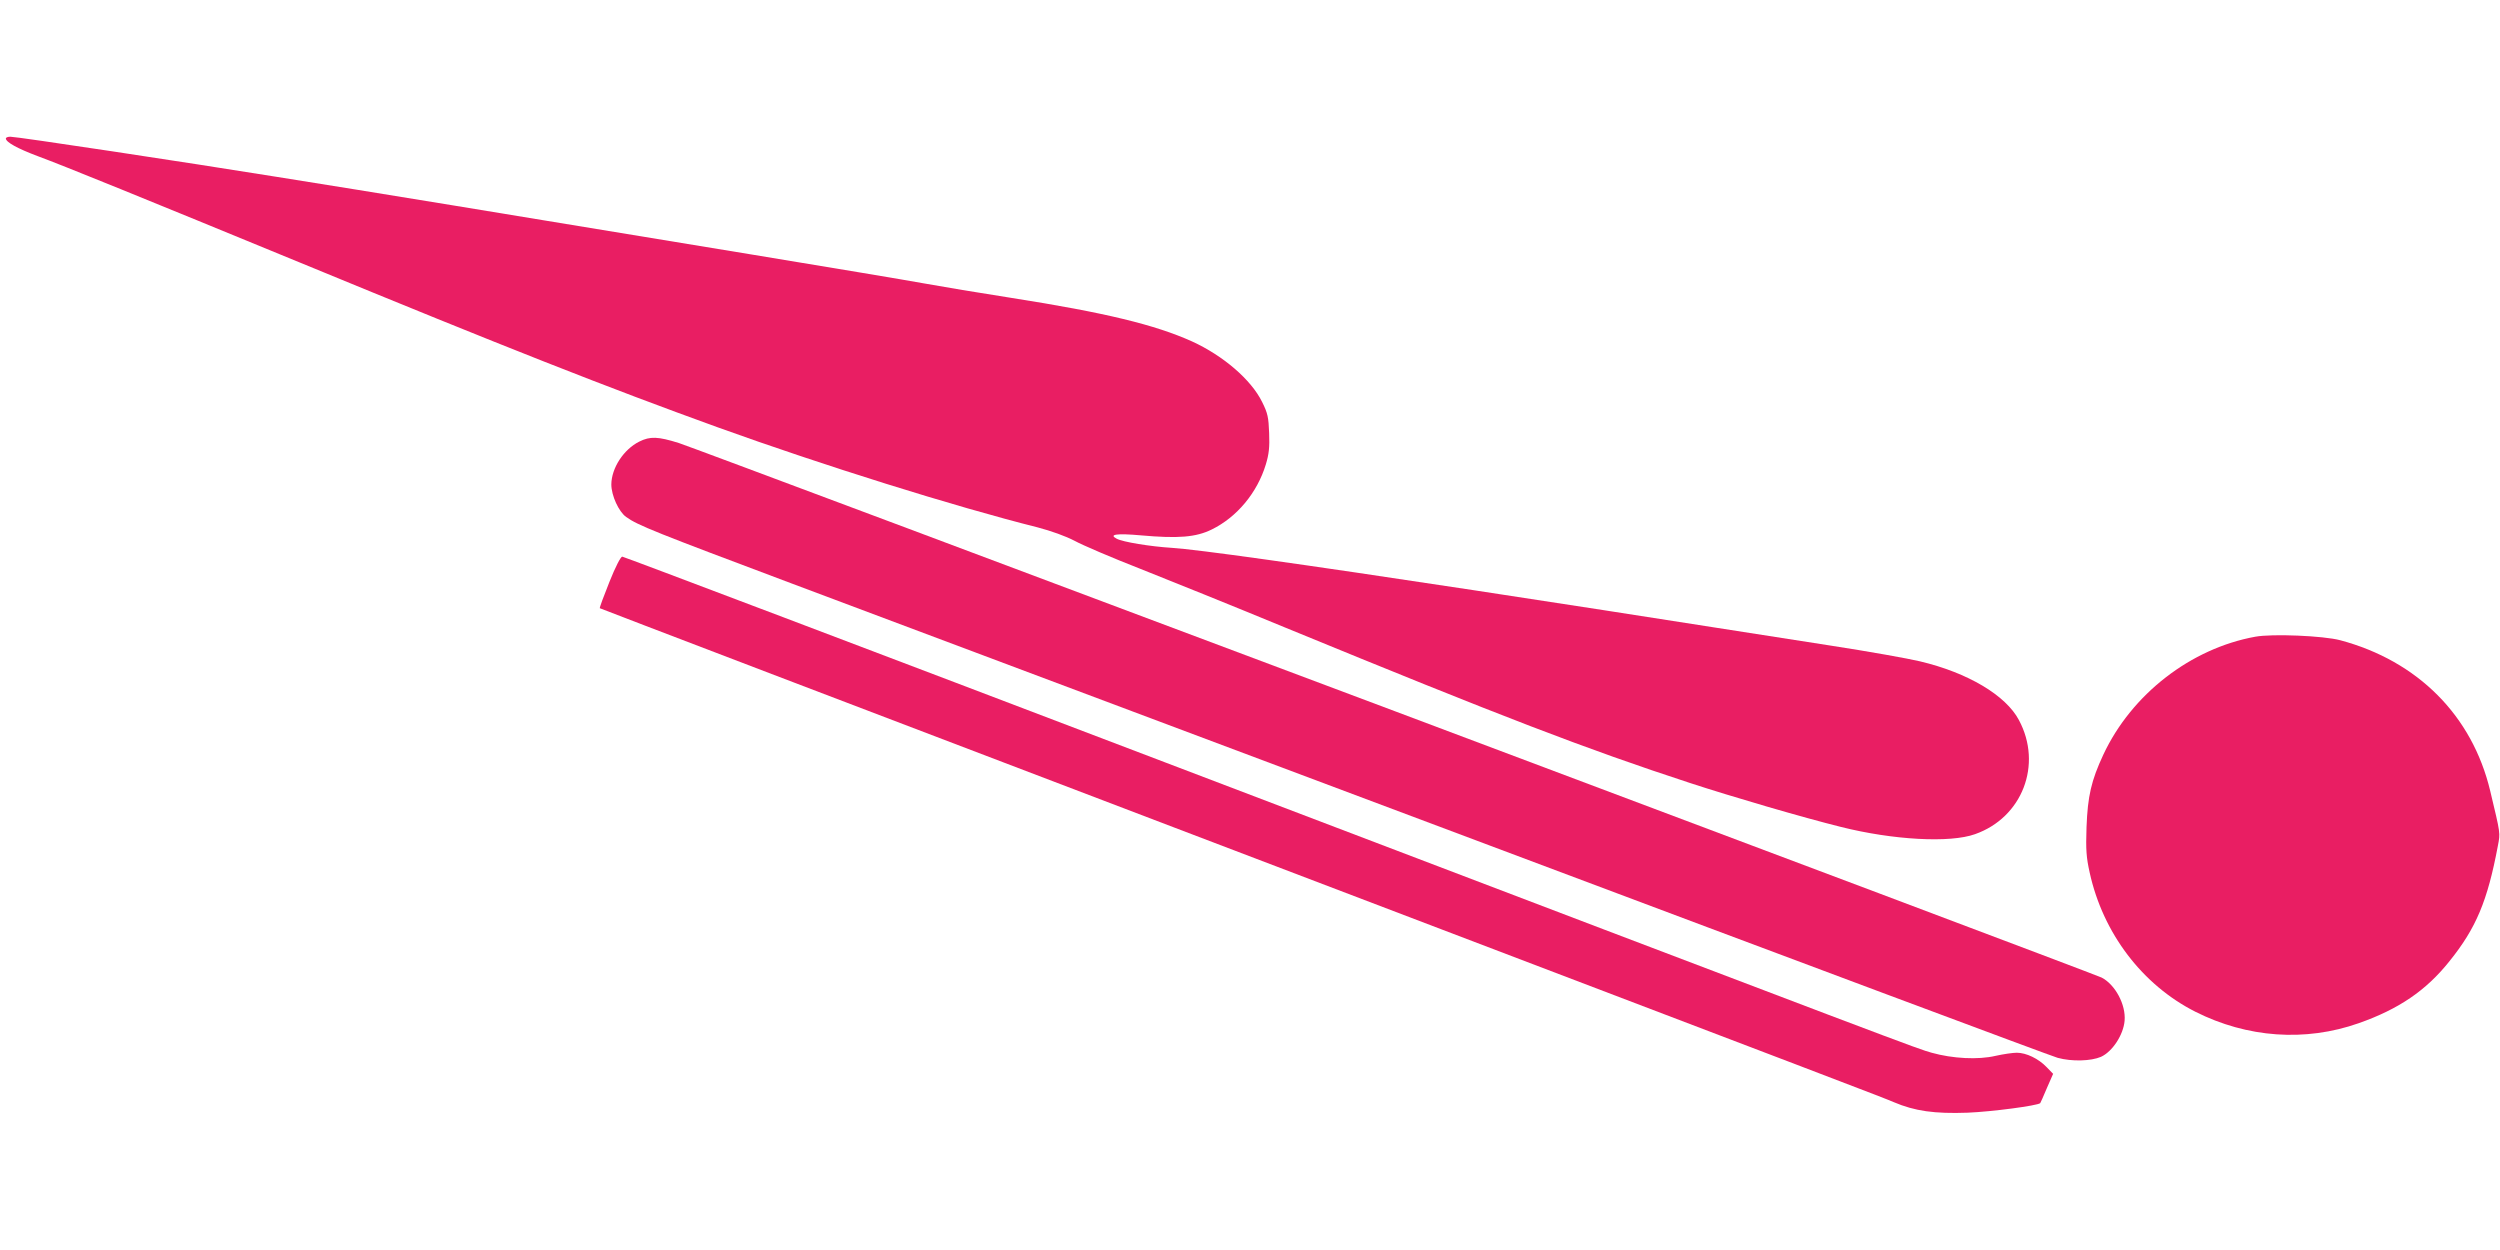
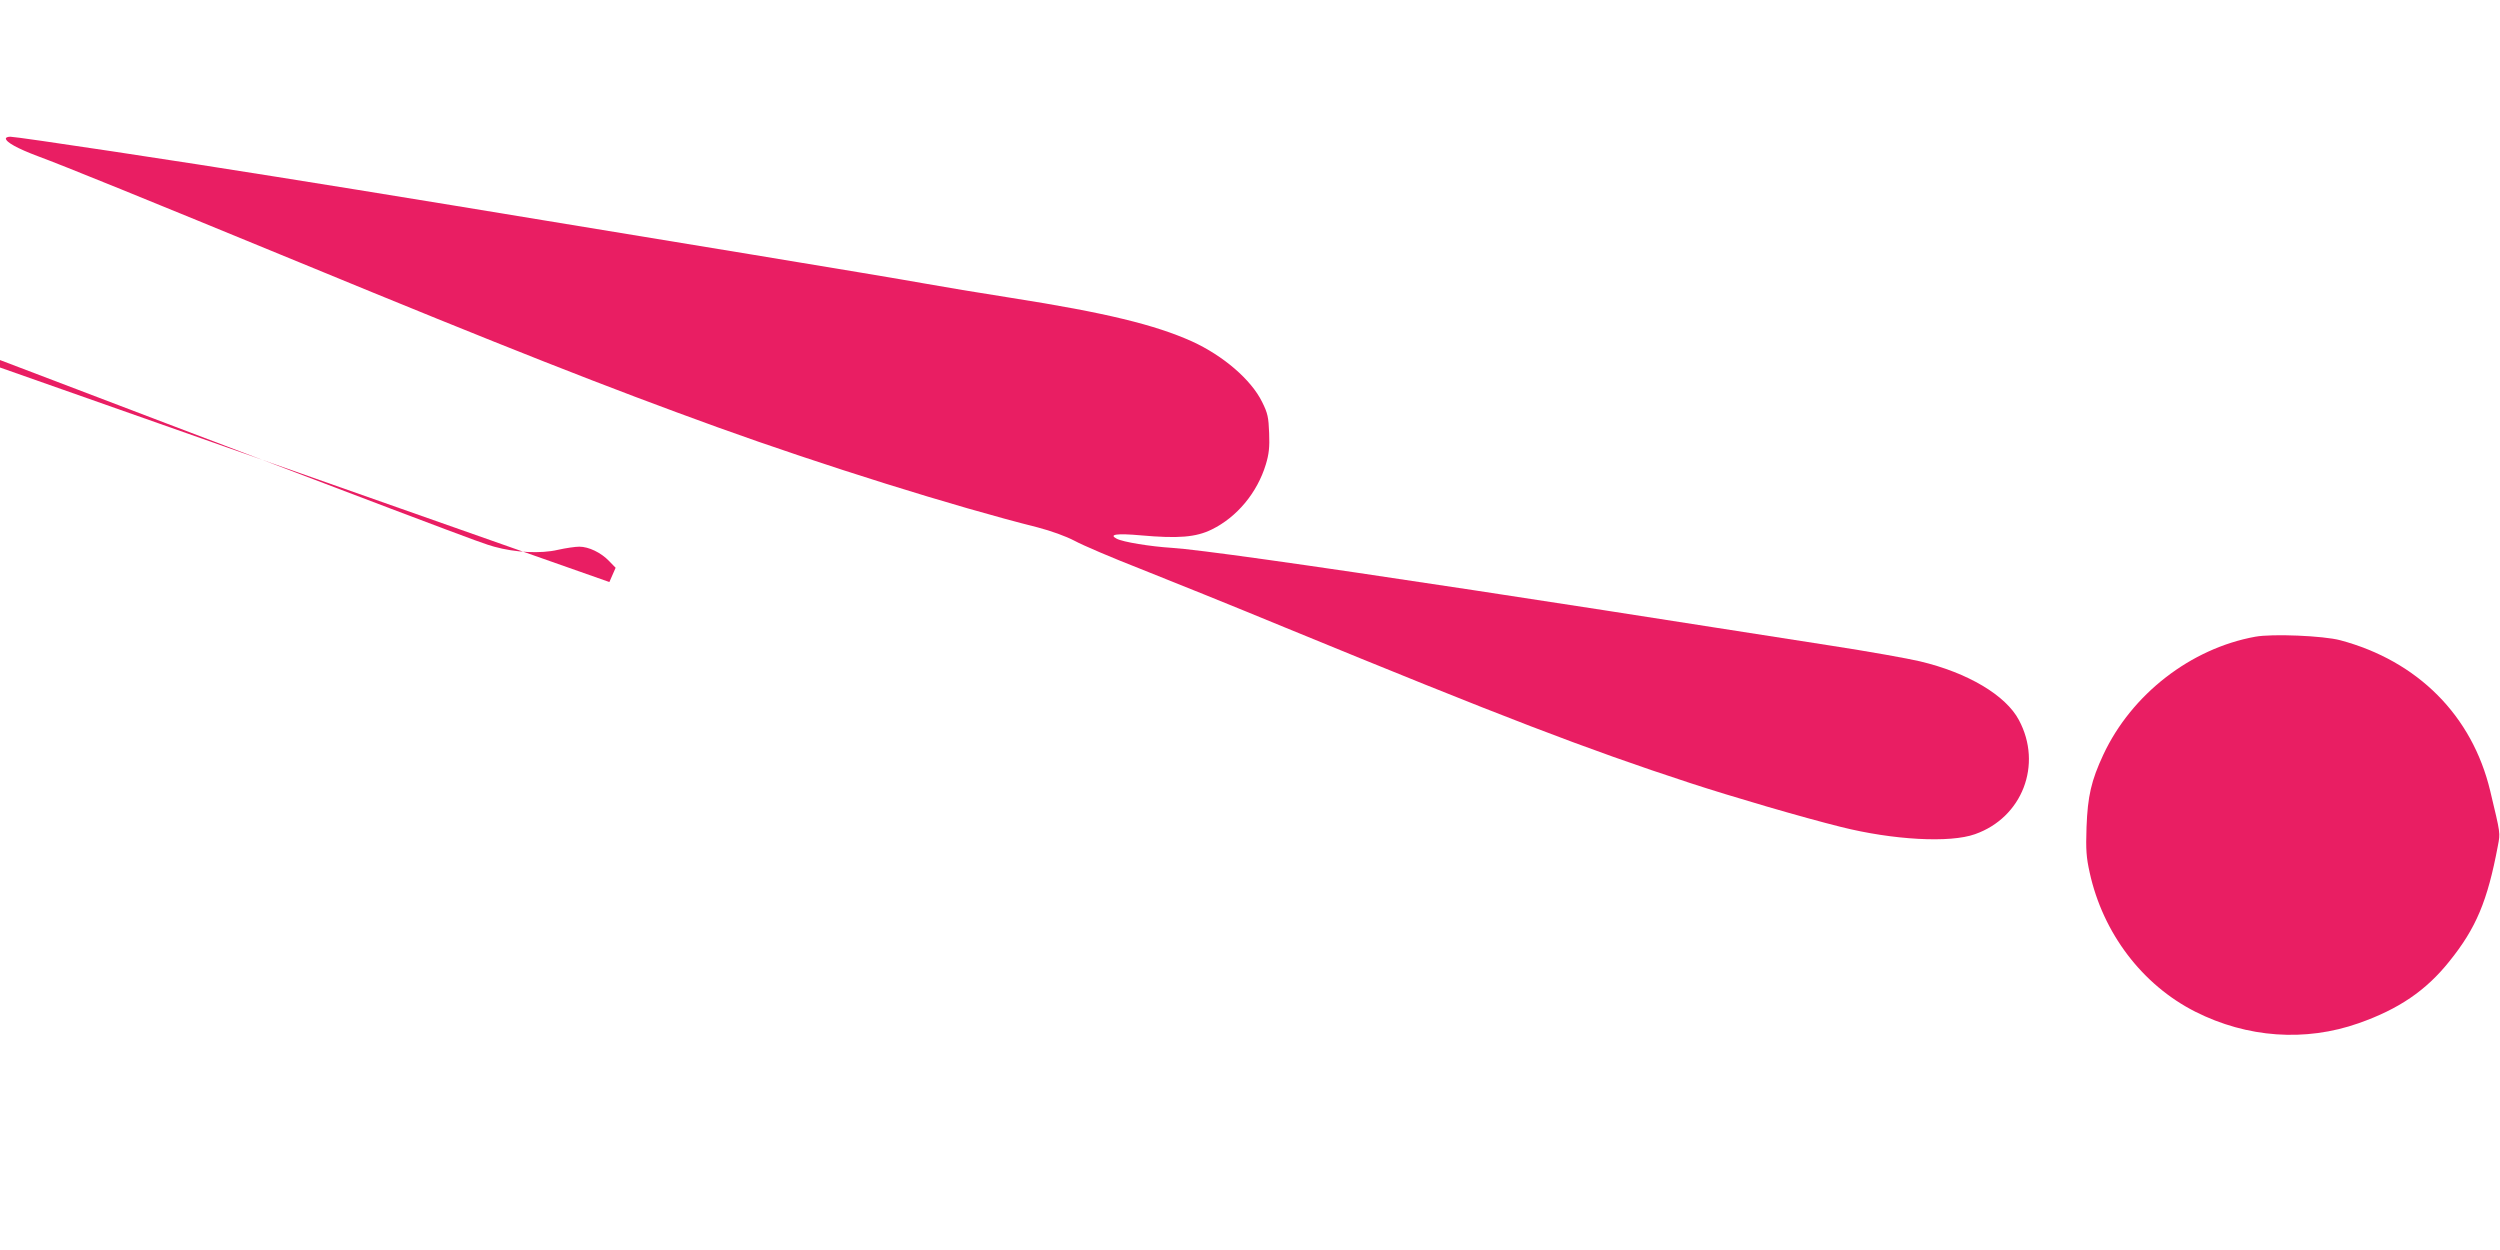
<svg xmlns="http://www.w3.org/2000/svg" version="1.0" width="1280pt" height="640pt" viewBox="0 0 1280 640" preserveAspectRatio="xMidYMid meet">
  <g transform="translate(0,640) scale(0.1,-0.1)" fill="#e91e63" stroke="none">
    <path d="M30 5691 c0 -19 61 -52 162 -90 138 -51 548 -218 1338 -543 1065 -439 1581 -642 2145 -846 538 -194 1211 -405 1637 -512 72 -19 144 -45 190 -69 40 -22 192 -87 338 -144 146 -58 479 -192 740 -300 1117 -459 1539 -621 2070 -795 220 -72 579 -177 776 -226 267 -67 558 -83 686 -37 242 85 347 356 225 584 -67 127 -262 243 -507 301 -58 14 -265 51 -460 81 -989 155 -1499 234 -1830 284 -889 135 -1412 208 -1540 216 -111 7 -252 30 -283 47 -42 22 1 28 124 17 191 -17 282 -10 363 30 129 63 233 188 277 333 16 53 20 88 17 161 -3 80 -7 101 -36 159 -56 114 -199 237 -359 310 -189 85 -442 147 -926 223 -155 24 -358 58 -452 75 -93 17 -483 82 -865 145 -1591 262 -1854 305 -2035 334 -104 17 -287 46 -405 65 -471 76 -1332 206 -1367 206 -13 0 -23 -4 -23 -9z" />
-     <path d="M3273 4139 c-80 -40 -142 -135 -143 -219 0 -57 38 -140 76 -167 60 -43 149 -78 849 -341 396 -149 2005 -753 3575 -1342 1570 -590 2878 -1079 2905 -1086 73 -20 171 -17 222 5 59 27 115 113 121 185 7 82 -48 185 -118 221 -41 21 -7182 2704 -7285 2737 -106 33 -146 35 -202 7z" />
-     <path d="M3120 3420 c-29 -72 -51 -132 -49 -134 2 -2 1327 -508 2944 -1124 3641 -1387 3607 -1374 3681 -1405 108 -46 209 -60 378 -54 124 5 358 36 372 49 2 2 17 37 34 77 l32 73 -33 34 c-42 44 -105 74 -153 74 -20 0 -69 -7 -109 -16 -89 -21 -220 -14 -327 16 -83 24 -24 1 -3923 1486 -1522 580 -2774 1054 -2781 1054 -8 0 -35 -52 -66 -130z" />
+     <path d="M3120 3420 l32 73 -33 34 c-42 44 -105 74 -153 74 -20 0 -69 -7 -109 -16 -89 -21 -220 -14 -327 16 -83 24 -24 1 -3923 1486 -1522 580 -2774 1054 -2781 1054 -8 0 -35 -52 -66 -130z" />
    <path d="M11547 3140 c-330 -60 -633 -294 -778 -604 -62 -133 -80 -212 -86 -371 -4 -117 -1 -155 16 -232 68 -311 270 -576 541 -713 266 -134 563 -155 836 -59 205 72 345 167 464 316 138 171 196 310 249 592 13 68 14 59 -39 281 -92 386 -371 666 -768 772 -86 23 -349 34 -435 18z" />
  </g>
</svg>